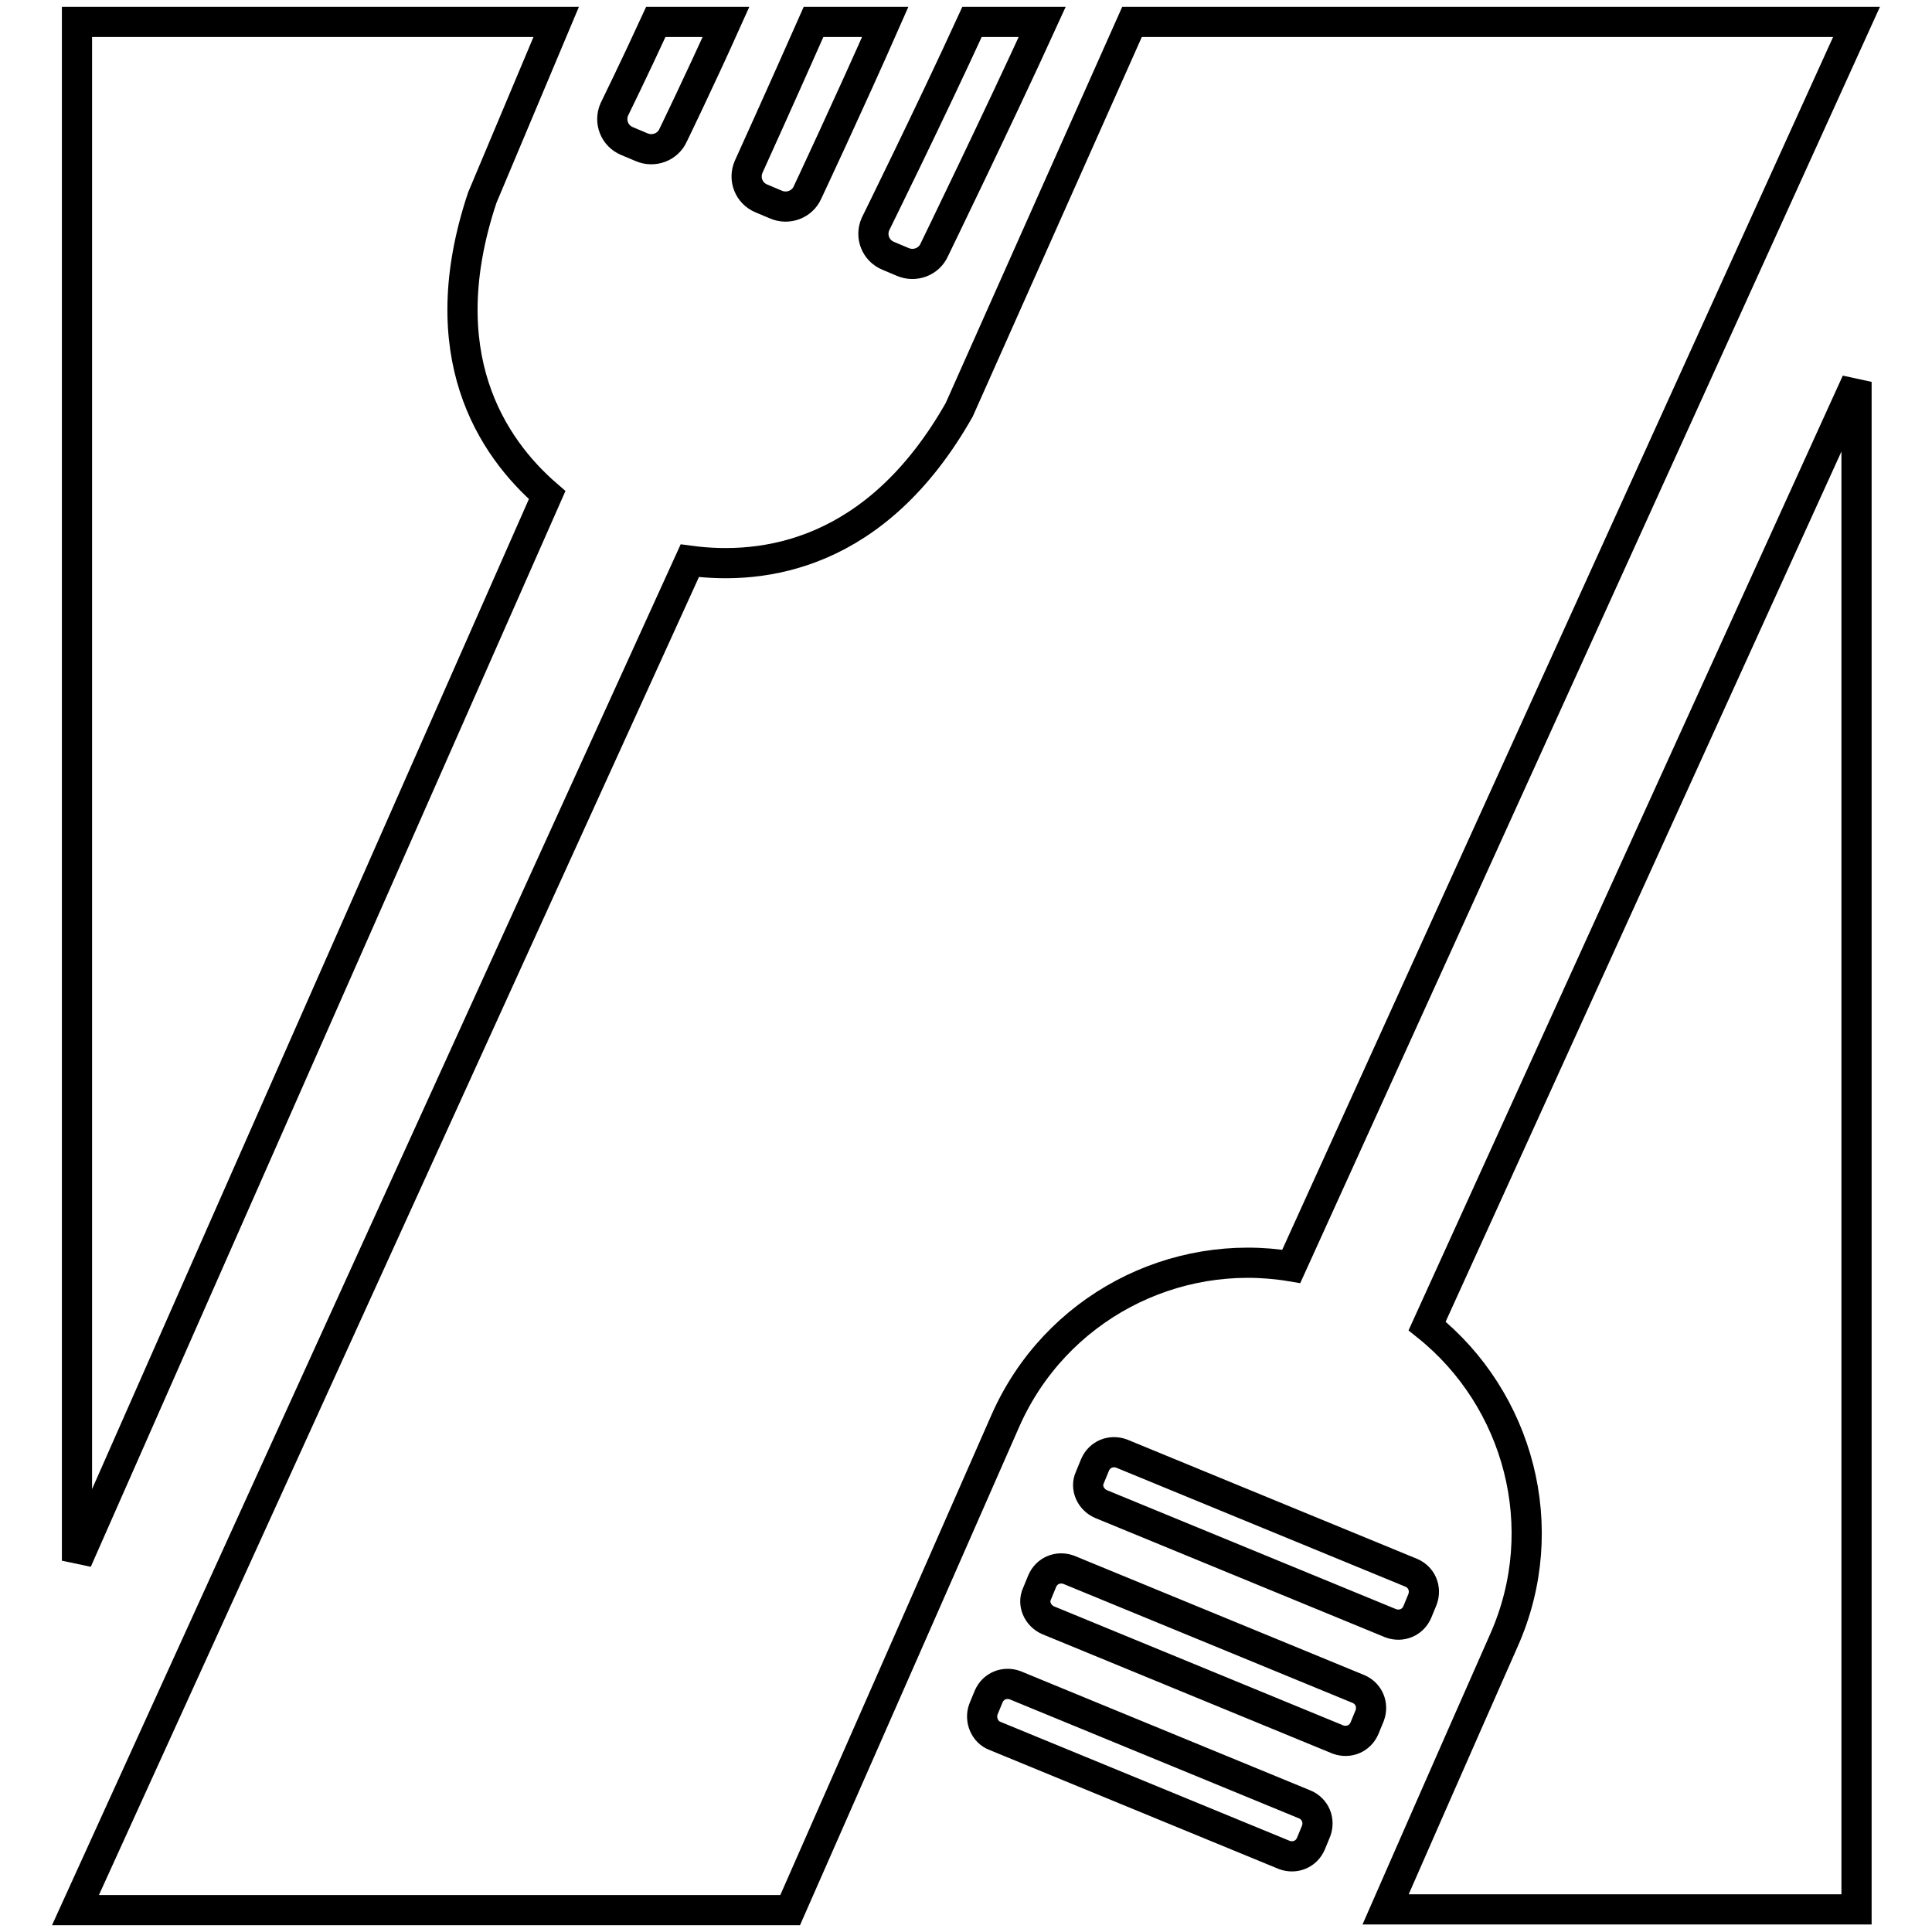
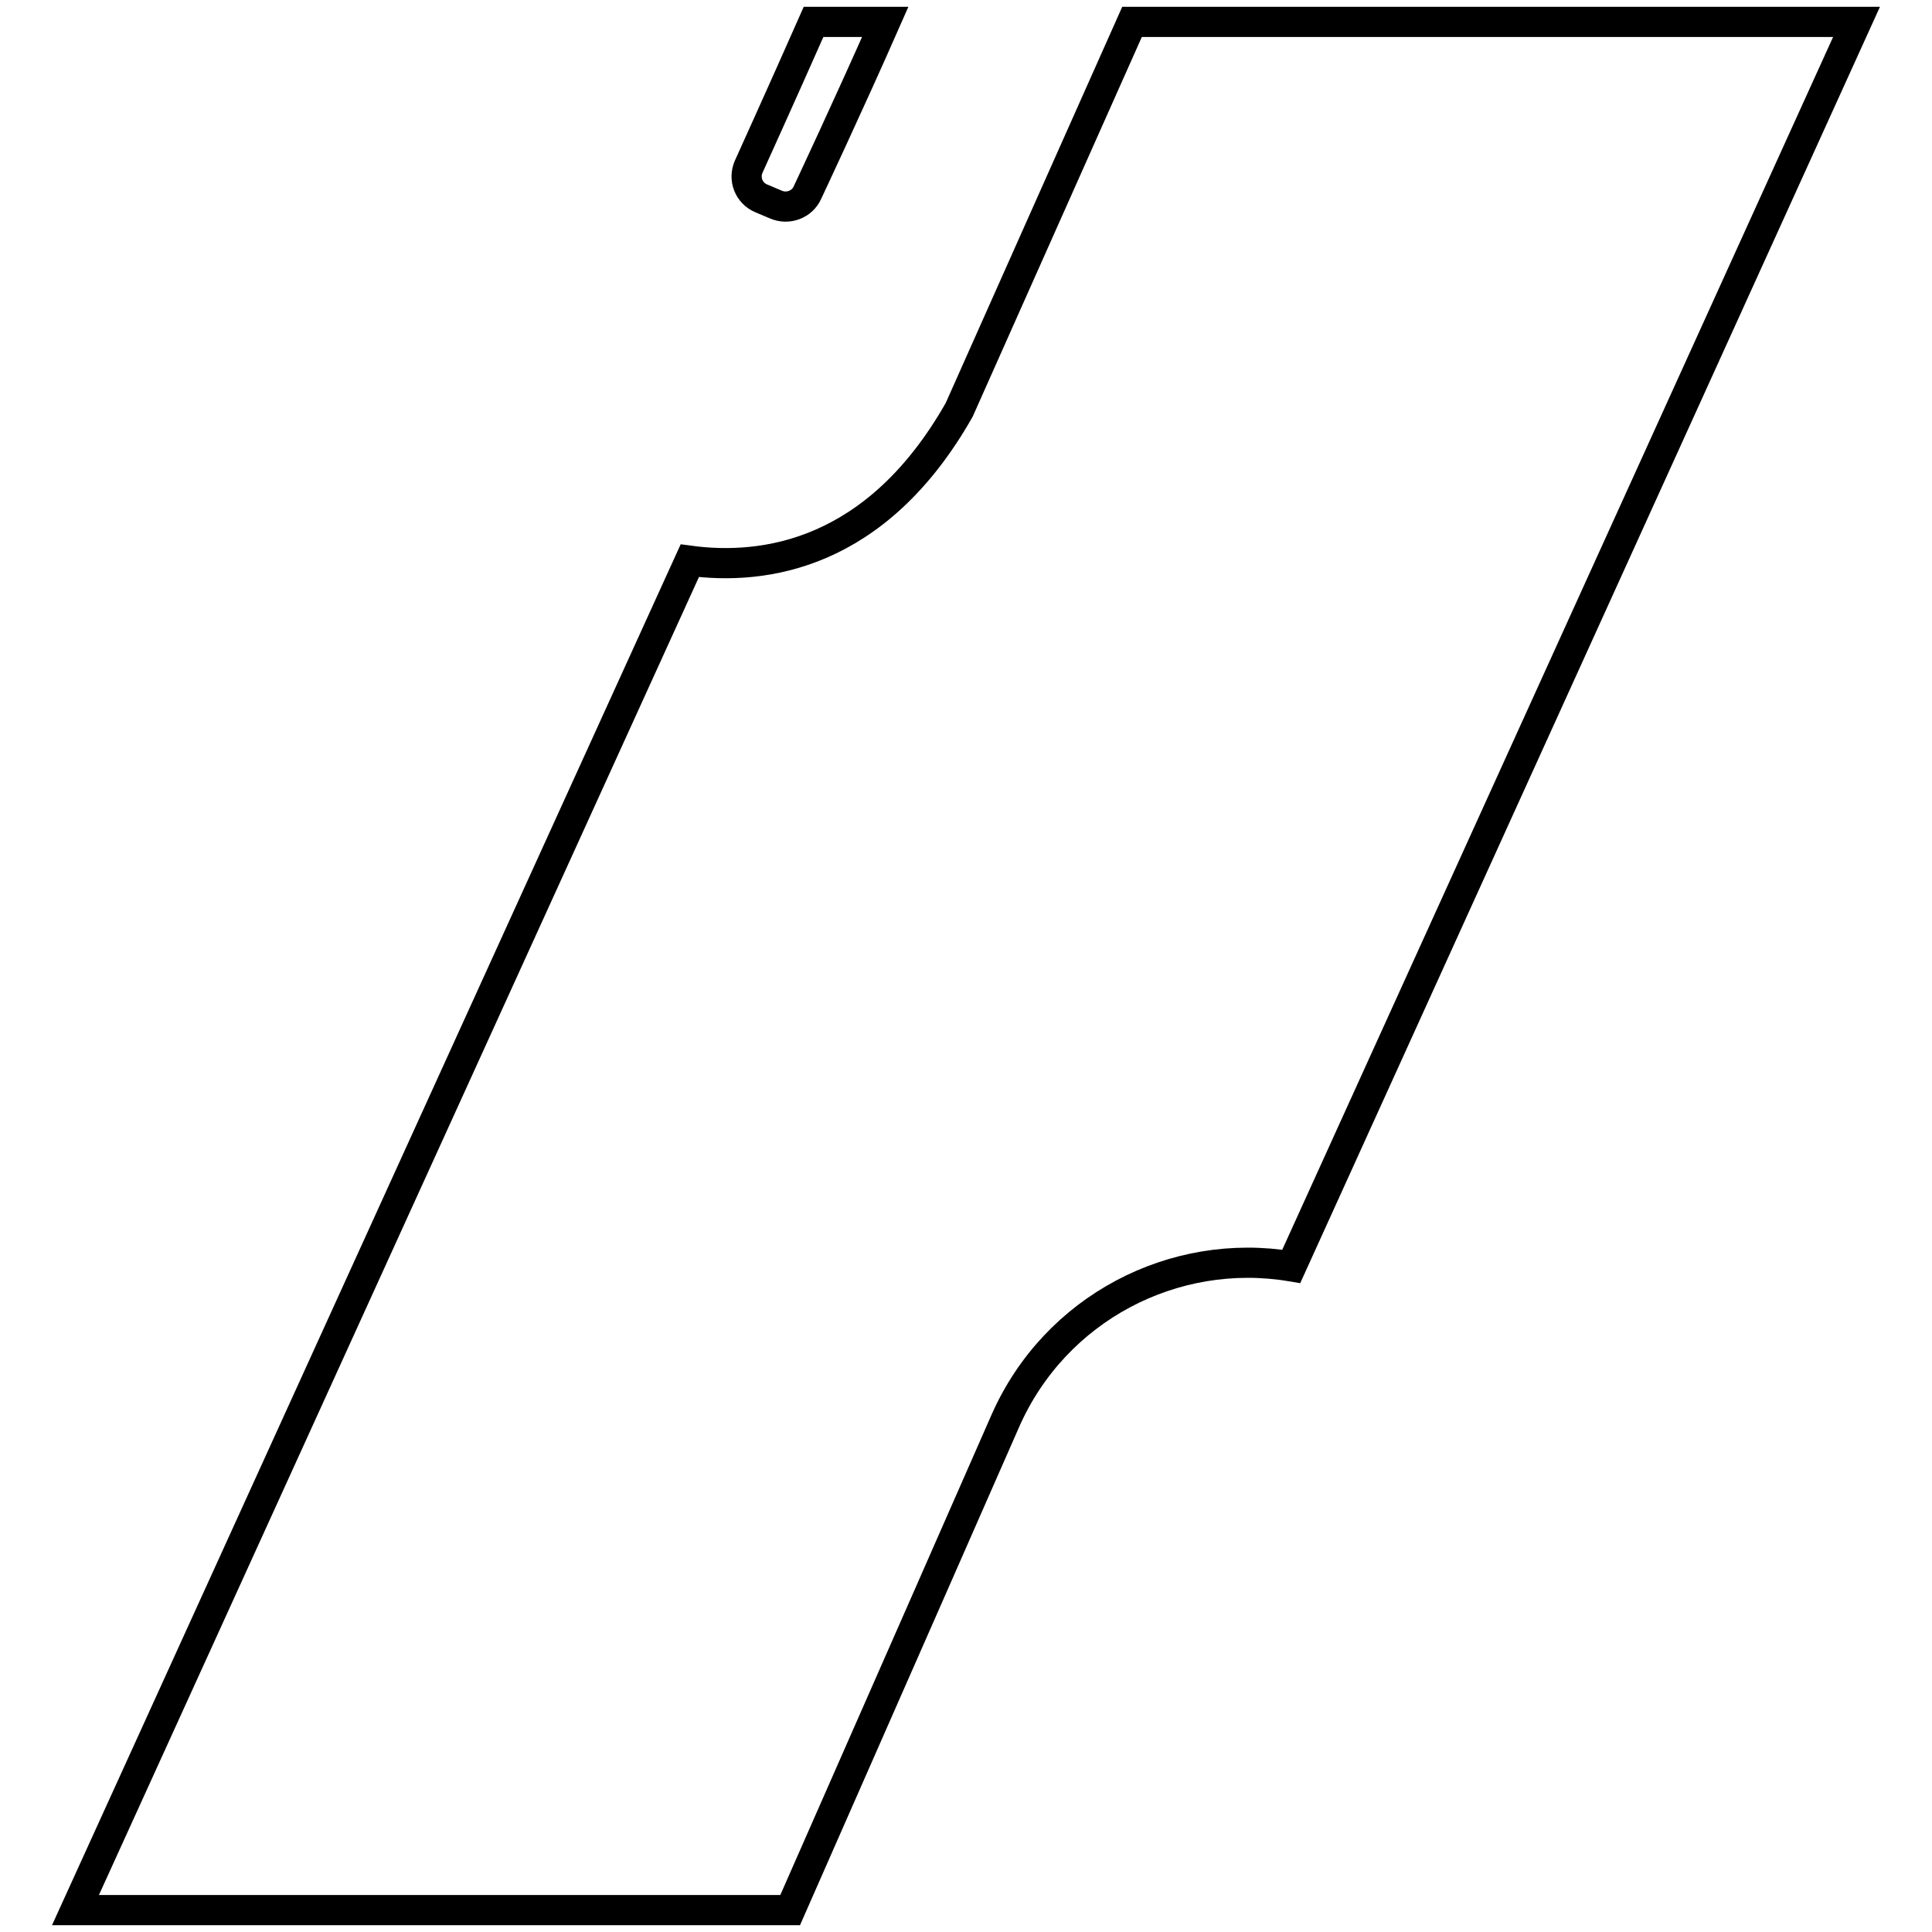
<svg xmlns="http://www.w3.org/2000/svg" version="1.1" x="0px" y="0px" viewBox="0 0 256 256" enable-background="new 0 0 256 256" xml:space="preserve">
  <g>
    <g>
-       <path stroke-width="4" fill-opacity="0" stroke="#000000" d="M189.1,175.7c12.1,9.7,16.8,26.7,10.2,41.6c0,0-7.6,17.2-15.7,35.7H246V50.6L189.1,175.7z" />
-       <path stroke-width="4" fill-opacity="0" stroke="#000000" d="M130.3,226.5l0.7-1.7c0.6-1.4,2.1-2,3.5-1.5l38.4,15.8c1.4,0.6,2,2.1,1.5,3.5l-0.7,1.7c-0.6,1.4-2.1,2-3.5,1.5l-38.4-15.8C130.5,229.5,129.8,227.9,130.3,226.5z M137.4,211.2l0.7-1.7c0.6-1.4,2.1-2,3.5-1.5l38.4,15.8c1.4,0.6,2,2.1,1.5,3.5l-0.7,1.7c-0.6,1.4-2.1,2-3.5,1.5l-38.4-15.8C137.5,214.1,136.8,212.5,137.4,211.2z M144.4,195.8l0.7-1.7c0.6-1.4,2.1-2,3.5-1.5l38.4,15.8c1.4,0.6,2,2.1,1.5,3.5l-0.7,1.7c-0.6,1.4-2.1,2-3.5,1.5l-38.4-15.8C144.5,198.7,143.8,197.1,144.4,195.8z" />
-       <path stroke-width="4" fill-opacity="0" stroke="#000000" d="M63.9,26.2l9.8-23.3H10.2v203.9L72.5,65.6C65.1,59.2,57,46.9,63.9,26.2z" />
      <path stroke-width="4" fill-opacity="0" stroke="#000000" d="M150,2.9l-13.1,29.4l-9.8,22c-11,19.4-26,21.3-35.7,20L10,253.1c16.7,0,63.7,0,94.7,0c10.4-23.6,28.5-64.8,28.5-64.8c6.6-15,22.4-23.1,37.9-20.5L246,2.9H150z" />
      <path stroke-width="4" fill-opacity="0" stroke="#000000" d="M107.8,2.9c-4.2,9.5-8.6,19.2-8.6,19.2c-0.7,1.6,0,3.5,1.7,4.2l1.9,0.8c1.6,0.7,3.5,0,4.2-1.6c0,0,5.5-11.7,10.3-22.6H107.8z" />
-       <path stroke-width="4" fill-opacity="0" stroke="#000000" d="M86.9,2.9c-2.8,6.1-5.5,11.6-5.5,11.6c-0.7,1.6,0,3.5,1.7,4.2l1.9,0.8c1.6,0.7,3.5,0,4.2-1.6c0,0,3.5-7.2,7-15H86.9z" />
-       <path stroke-width="4" fill-opacity="0" stroke="#000000" d="M128.8,2.9c-5.5,12-12.8,26.8-12.8,26.8c-0.7,1.6,0,3.5,1.7,4.2l1.9,0.8c1.6,0.7,3.5,0,4.2-1.6c0,0,8.6-17.7,14.3-30.2H128.8z" />
    </g>
  </g>
</svg>